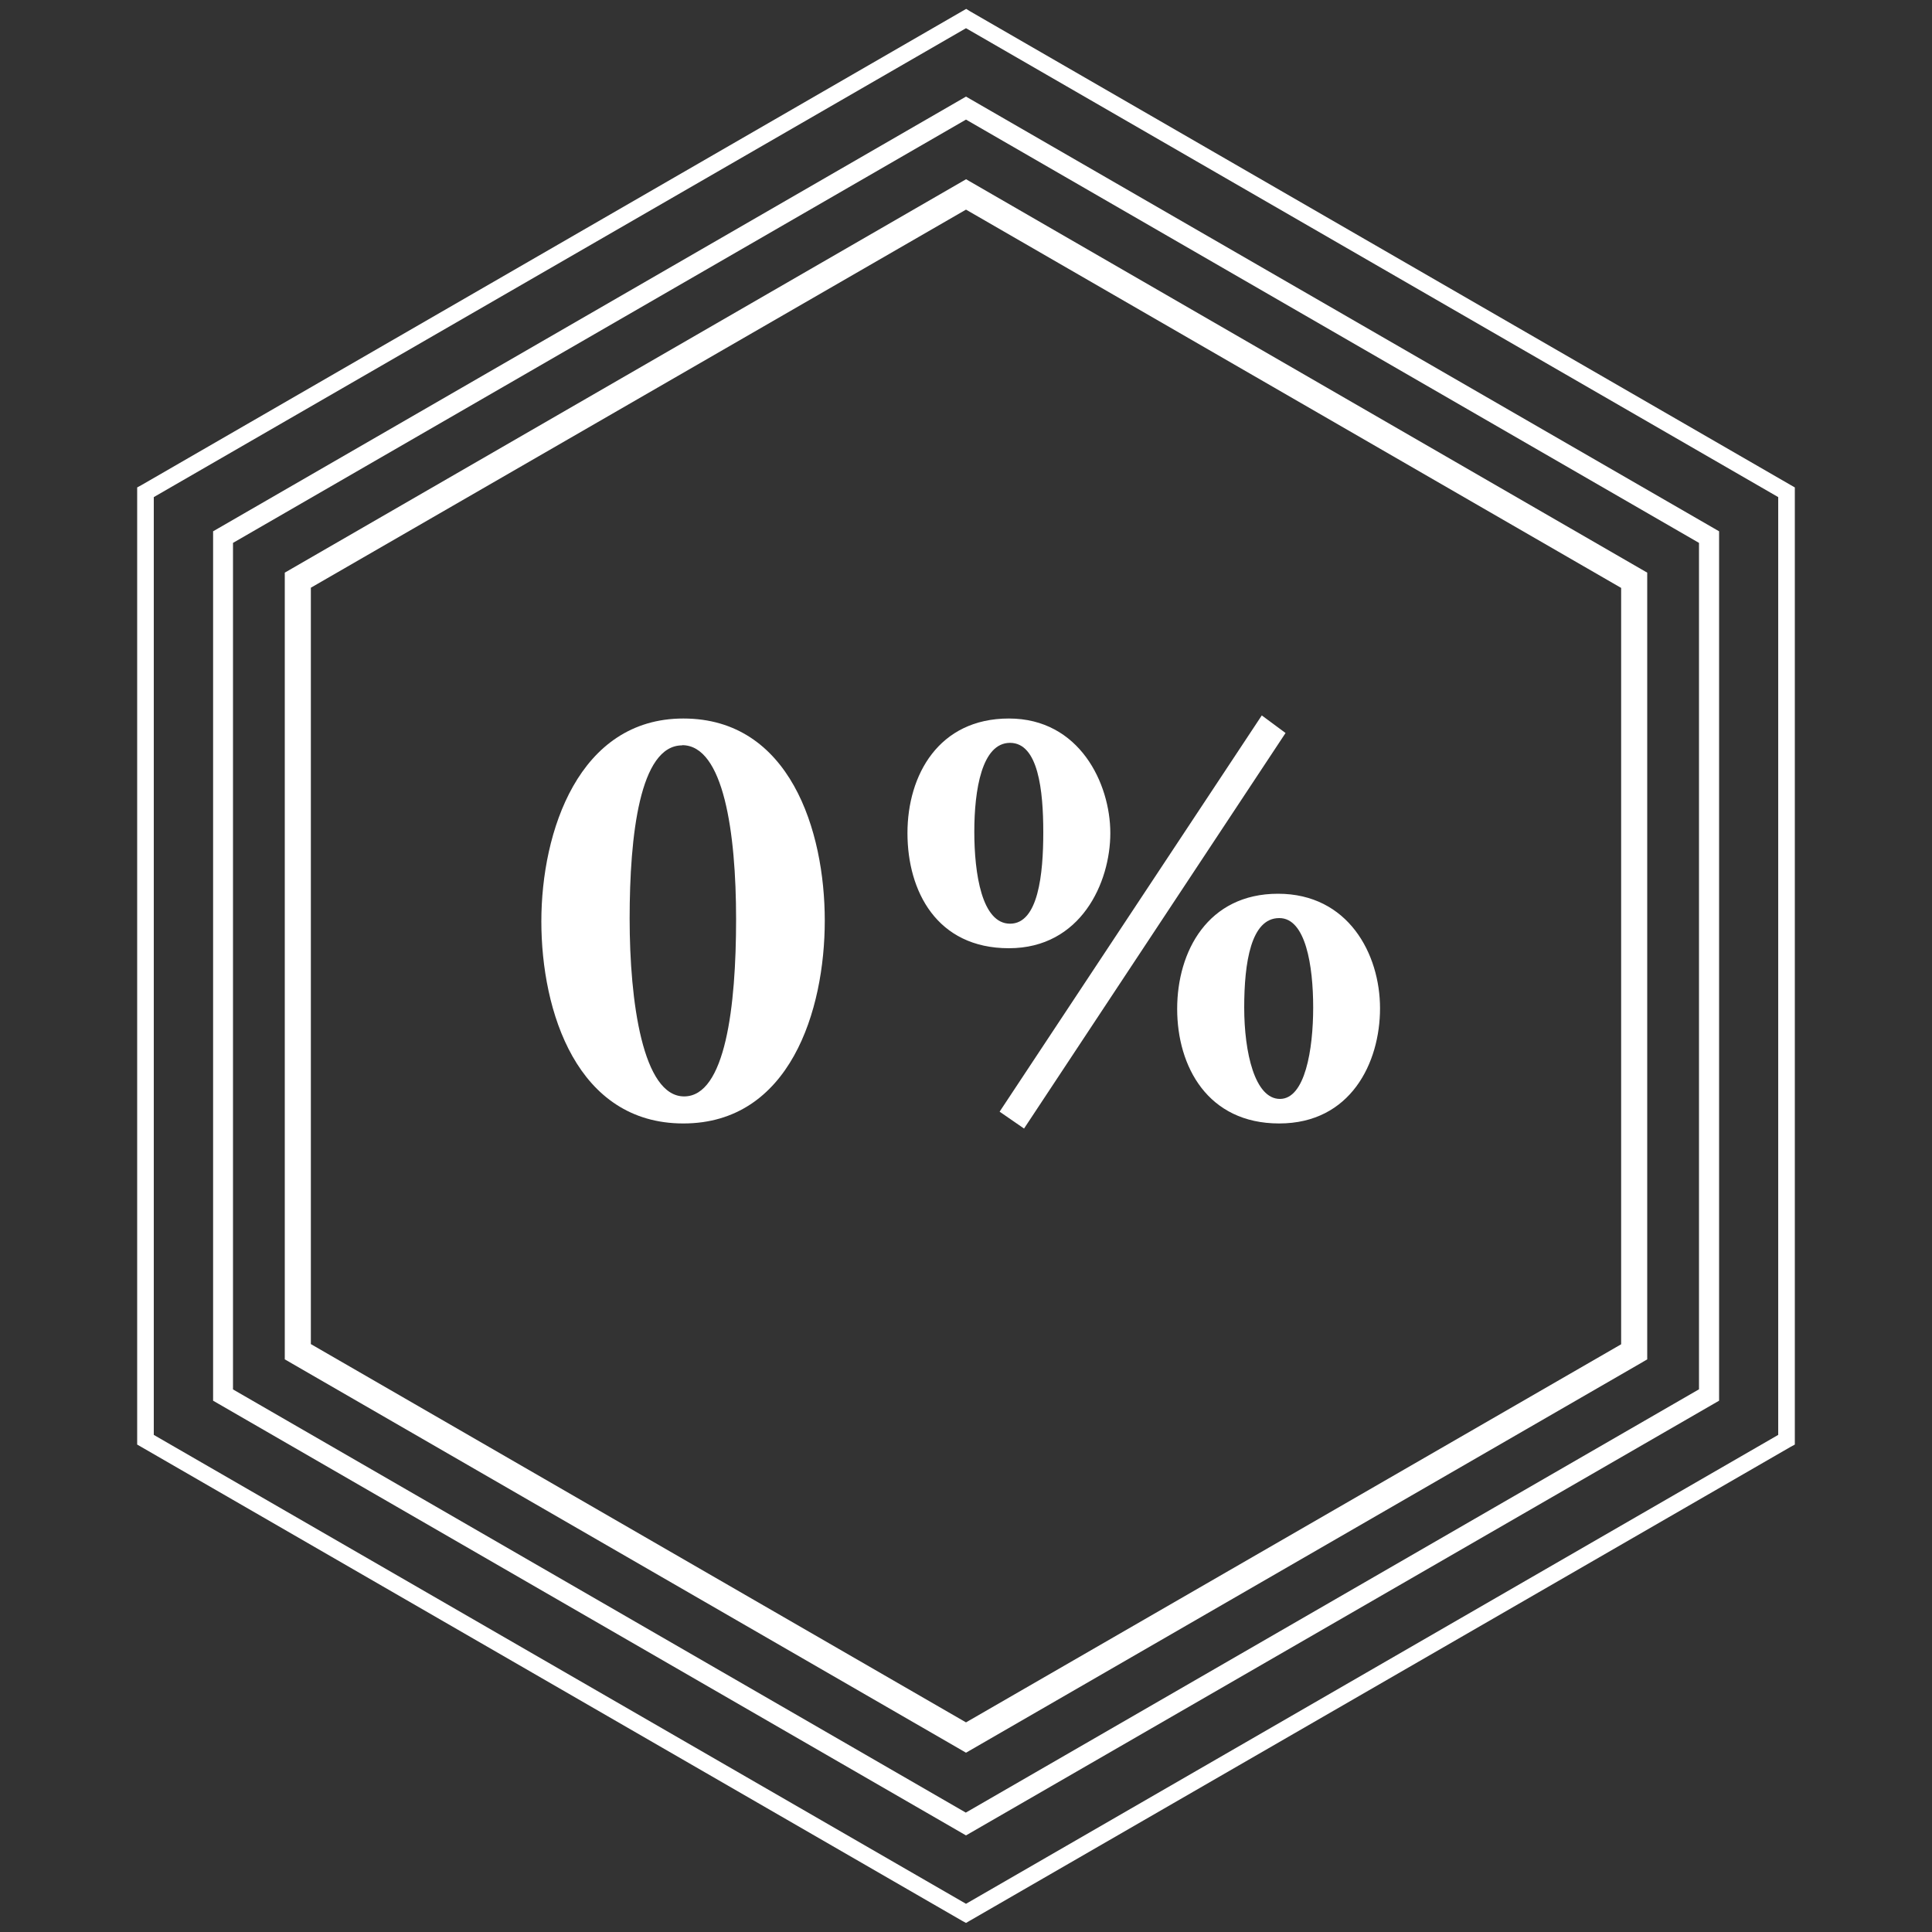
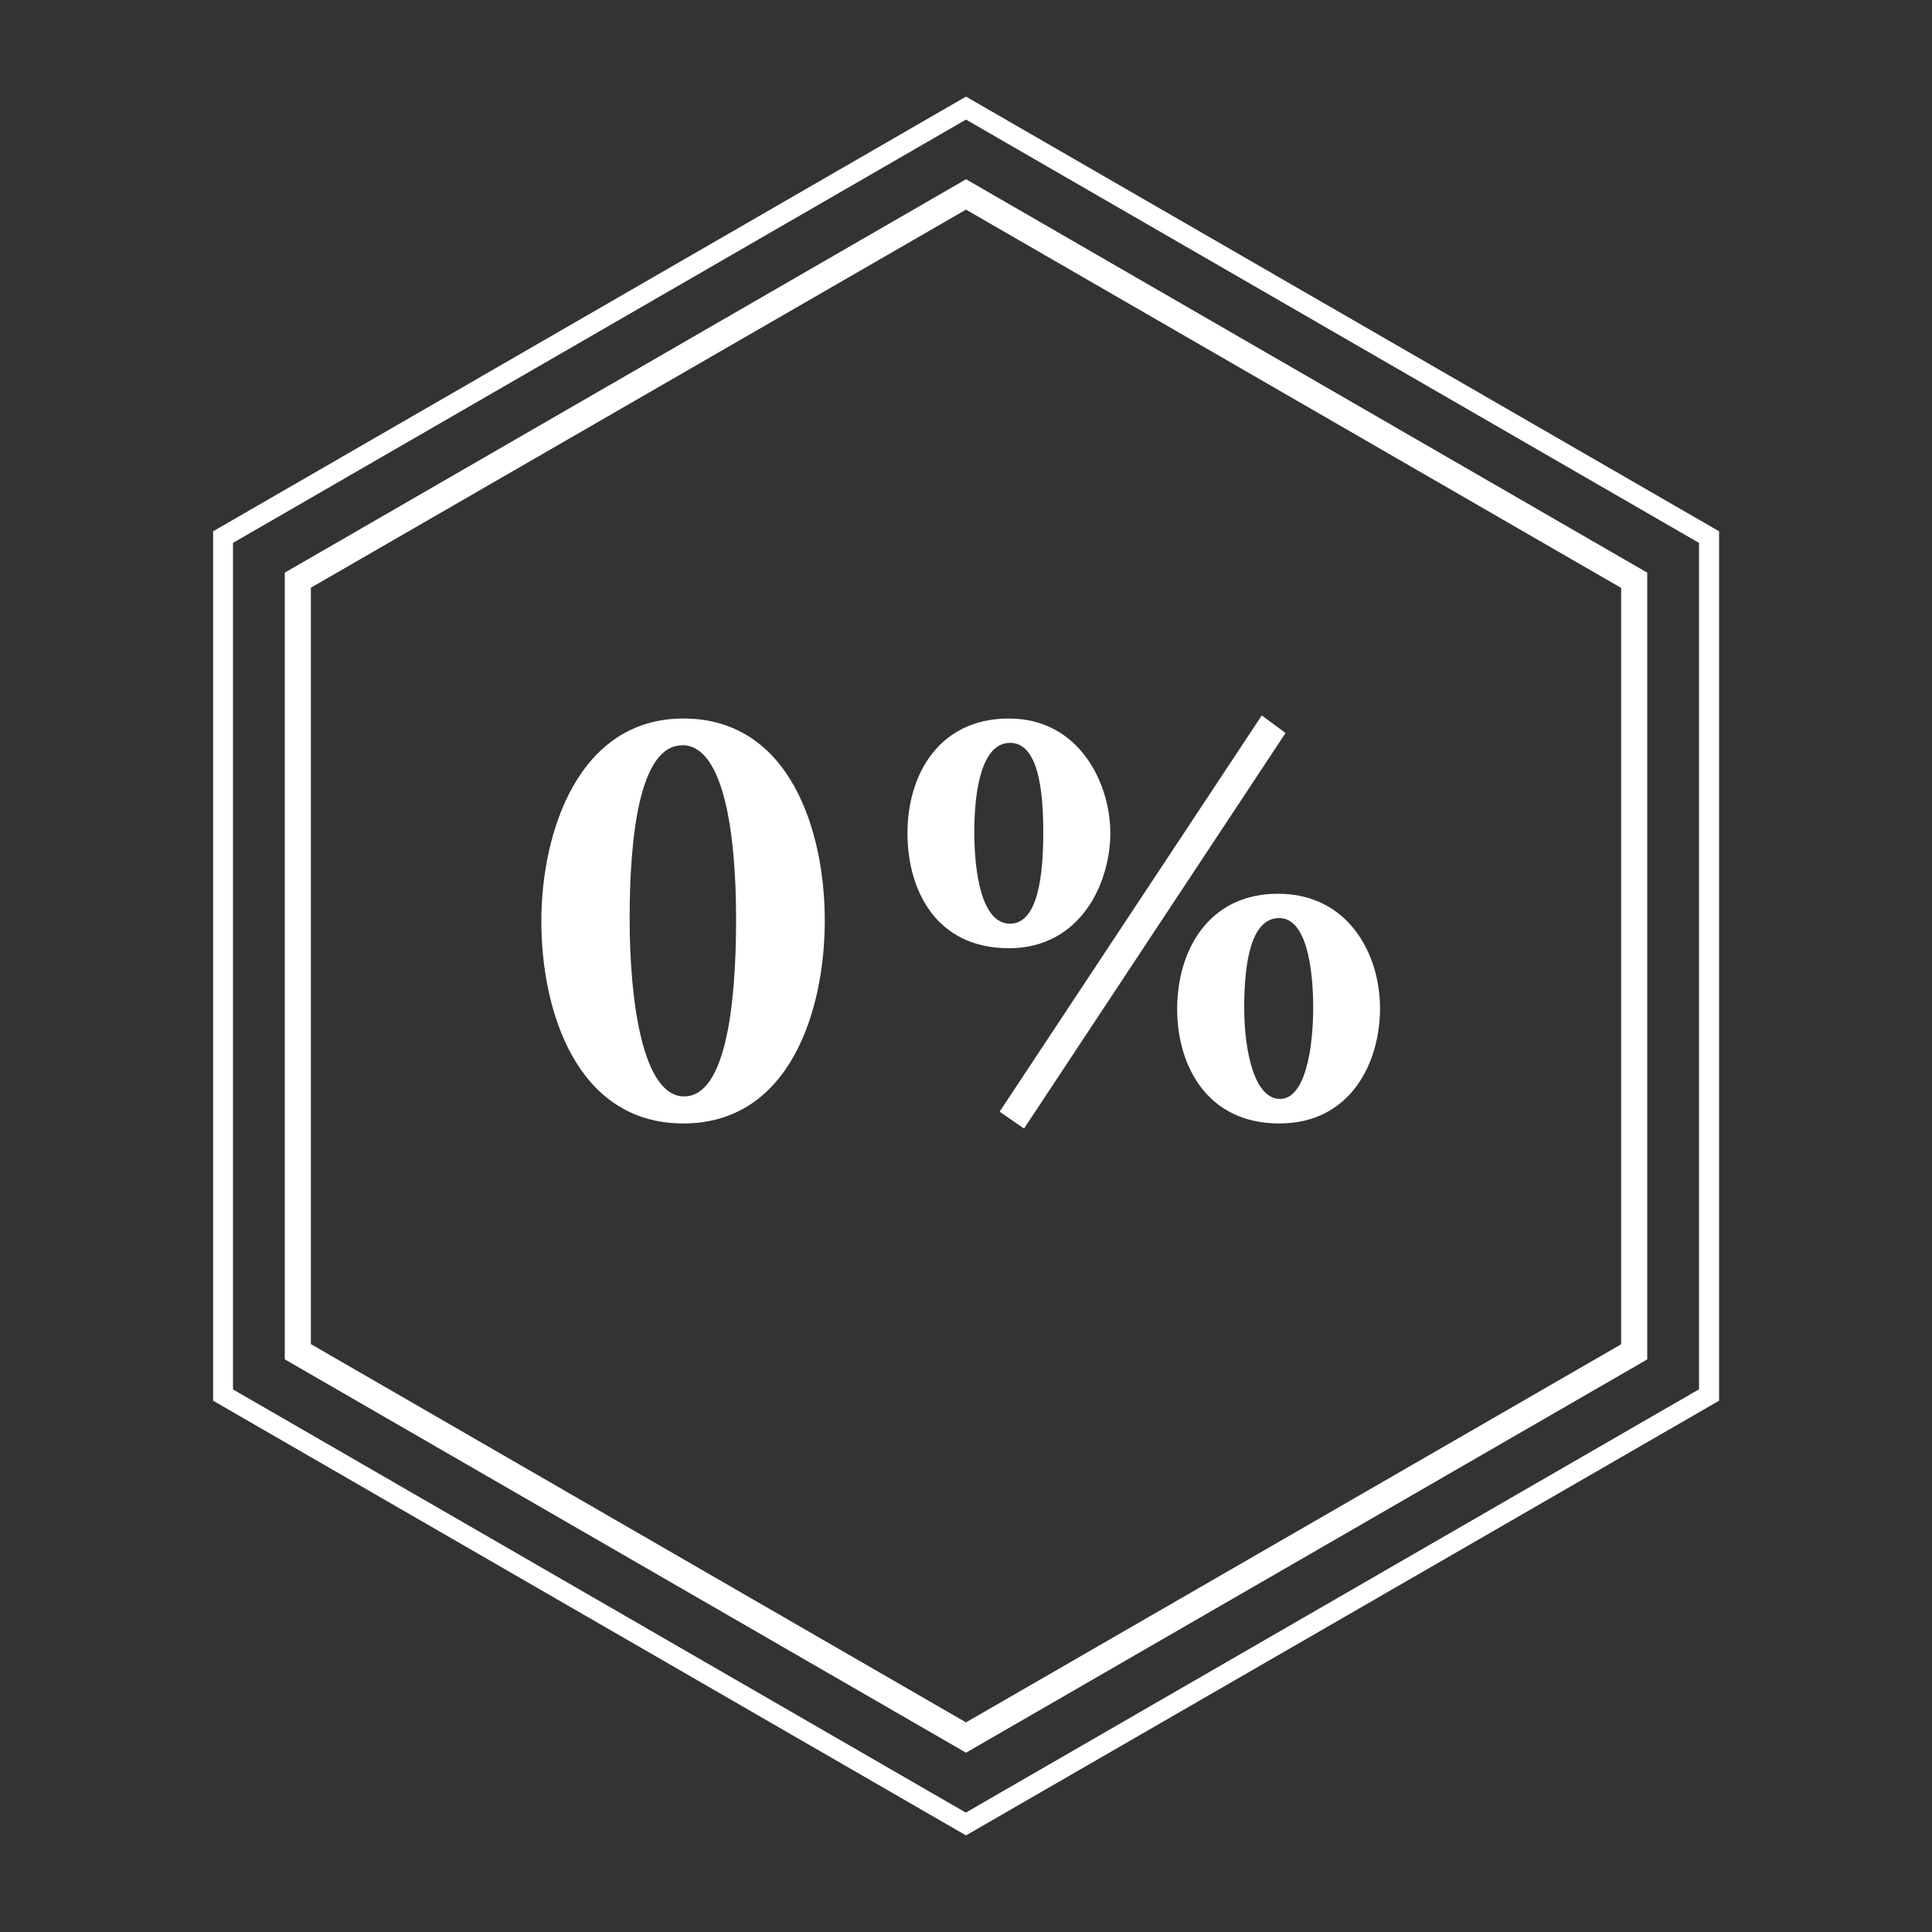
<svg xmlns="http://www.w3.org/2000/svg" viewBox="0 0 1000 1000" version="1.1" height="124px" width="124px" id="Capa_1">
  <rect x="0" y="0" width="1000" height="1000" fill="#333333" stroke="none" />
  <defs>
    <style>
      .st0 {
        fill: none;
      }

      .st1 {
        fill: #fff;
      }
    </style>
  </defs>
  <g>
-     <path d="M160.9,304.2v391.5s339,195.8,339,195.8l339.1-195.7v-391.5S500,108.5,500,108.5l-339.1,195.7Z" class="st0" />
    <path d="M879.4,280.9L500,61.9,120.6,280.9v438.1s379.4,219.1,379.4,219.1l379.4-219.1v-438.1ZM852.6,703.6l-3.4,2-349.2,201.6-1.7-1-350.9-202.6v-407.2S500,92.8,500,92.8l1.7,1,350.9,202.6v407.2s0,0,0,0Z" class="st0" />
-     <path d="M79.6,257.3v485.4s420.4,242.7,420.4,242.7l420.4-242.7v-485.4S500,14.6,500,14.6L79.6,257.3ZM889.7,275v450s-2.6,1.5-2.6,1.5l-387.2,223.5-2.6-1.5-387.1-223.5v-450s2.6-1.5,2.6-1.5L500,50l2.6,1.5,387.1,223.5h0Z" class="st0" />
    <path d="M500,92.8l-352.6,203.6v407.2s350.9,202.6,350.9,202.6l1.7,1,349.2-201.6,3.4-2v-407.2S501.8,93.8,501.8,93.8l-1.7-1ZM839.1,304.3v391.5s-339.1,195.7-339.1,195.7l-339.1-195.8v-391.5S500,108.5,500,108.5l339.1,195.8Z" class="st1" />
    <path d="M112.9,273.5l-2.6,1.5v450s387.1,223.5,387.1,223.5l2.6,1.5,387.2-223.5,2.6-1.5v-450S502.6,51.5,502.6,51.5l-2.6-1.5L112.9,273.5ZM120.6,719.1v-438.1S500,61.9,500,61.9l379.4,219.1v438.1s-379.5,219.1-379.5,219.1l-379.4-219.1Z" class="st1" />
-     <path d="M502.2,5.9l-2.1-1.3L73.2,251.1l-2.2,1.2v495.4s426.8,246.4,426.8,246.4l2.2,1.2,426.8-246.4,2.2-1.2V252.3S502.2,5.9,502.2,5.9ZM920.4,257.3v485.4s-420.4,242.7-420.4,242.7l-420.4-242.7v-485.4S500,14.6,500,14.6l420.4,242.7Z" class="st1" />
  </g>
  <g>
    <path d="M353.7,371.9c55.1,0,73.2,58,73.2,104.6s-18.1,105-73.2,105-73.5-58-73.5-104.6,19.4-105,73.5-105ZM353.1,385.8c-22,0-27.2,46.7-27.2,89.7s6.8,92,28.2,92,26.9-46.7,26.9-91.7-6.5-90.1-27.9-90.1Z" class="st1" />
    <path d="M522.2,371.9c36.6,0,52.5,33.7,52.5,59.3s-15.2,59.6-52.5,59.6-52.5-29.5-52.5-59.6,16.2-59.3,52.5-59.3ZM522.8,384.5c-14.6,0-18.5,24.3-18.5,46s3.9,47.6,18.5,47.6,17.2-25.6,17.2-47.3-2.6-46.3-17.2-46.3ZM530,584.1l-12.6-8.7,135.7-205.1,12.3,9.1-135.4,204.8ZM661.5,462.6c36.3,0,52.8,31.1,52.8,59.3s-15.2,59.6-52.2,59.6-52.8-29.5-52.8-59.3,15.9-59.6,52.2-59.6ZM662.1,475.2c-14.6,0-18.1,23-18.1,46.3s5.5,47.3,18.5,47.3,17.2-25.6,17.2-47.3-3.9-46.3-17.5-46.3Z" class="st1" />
  </g>
</svg>